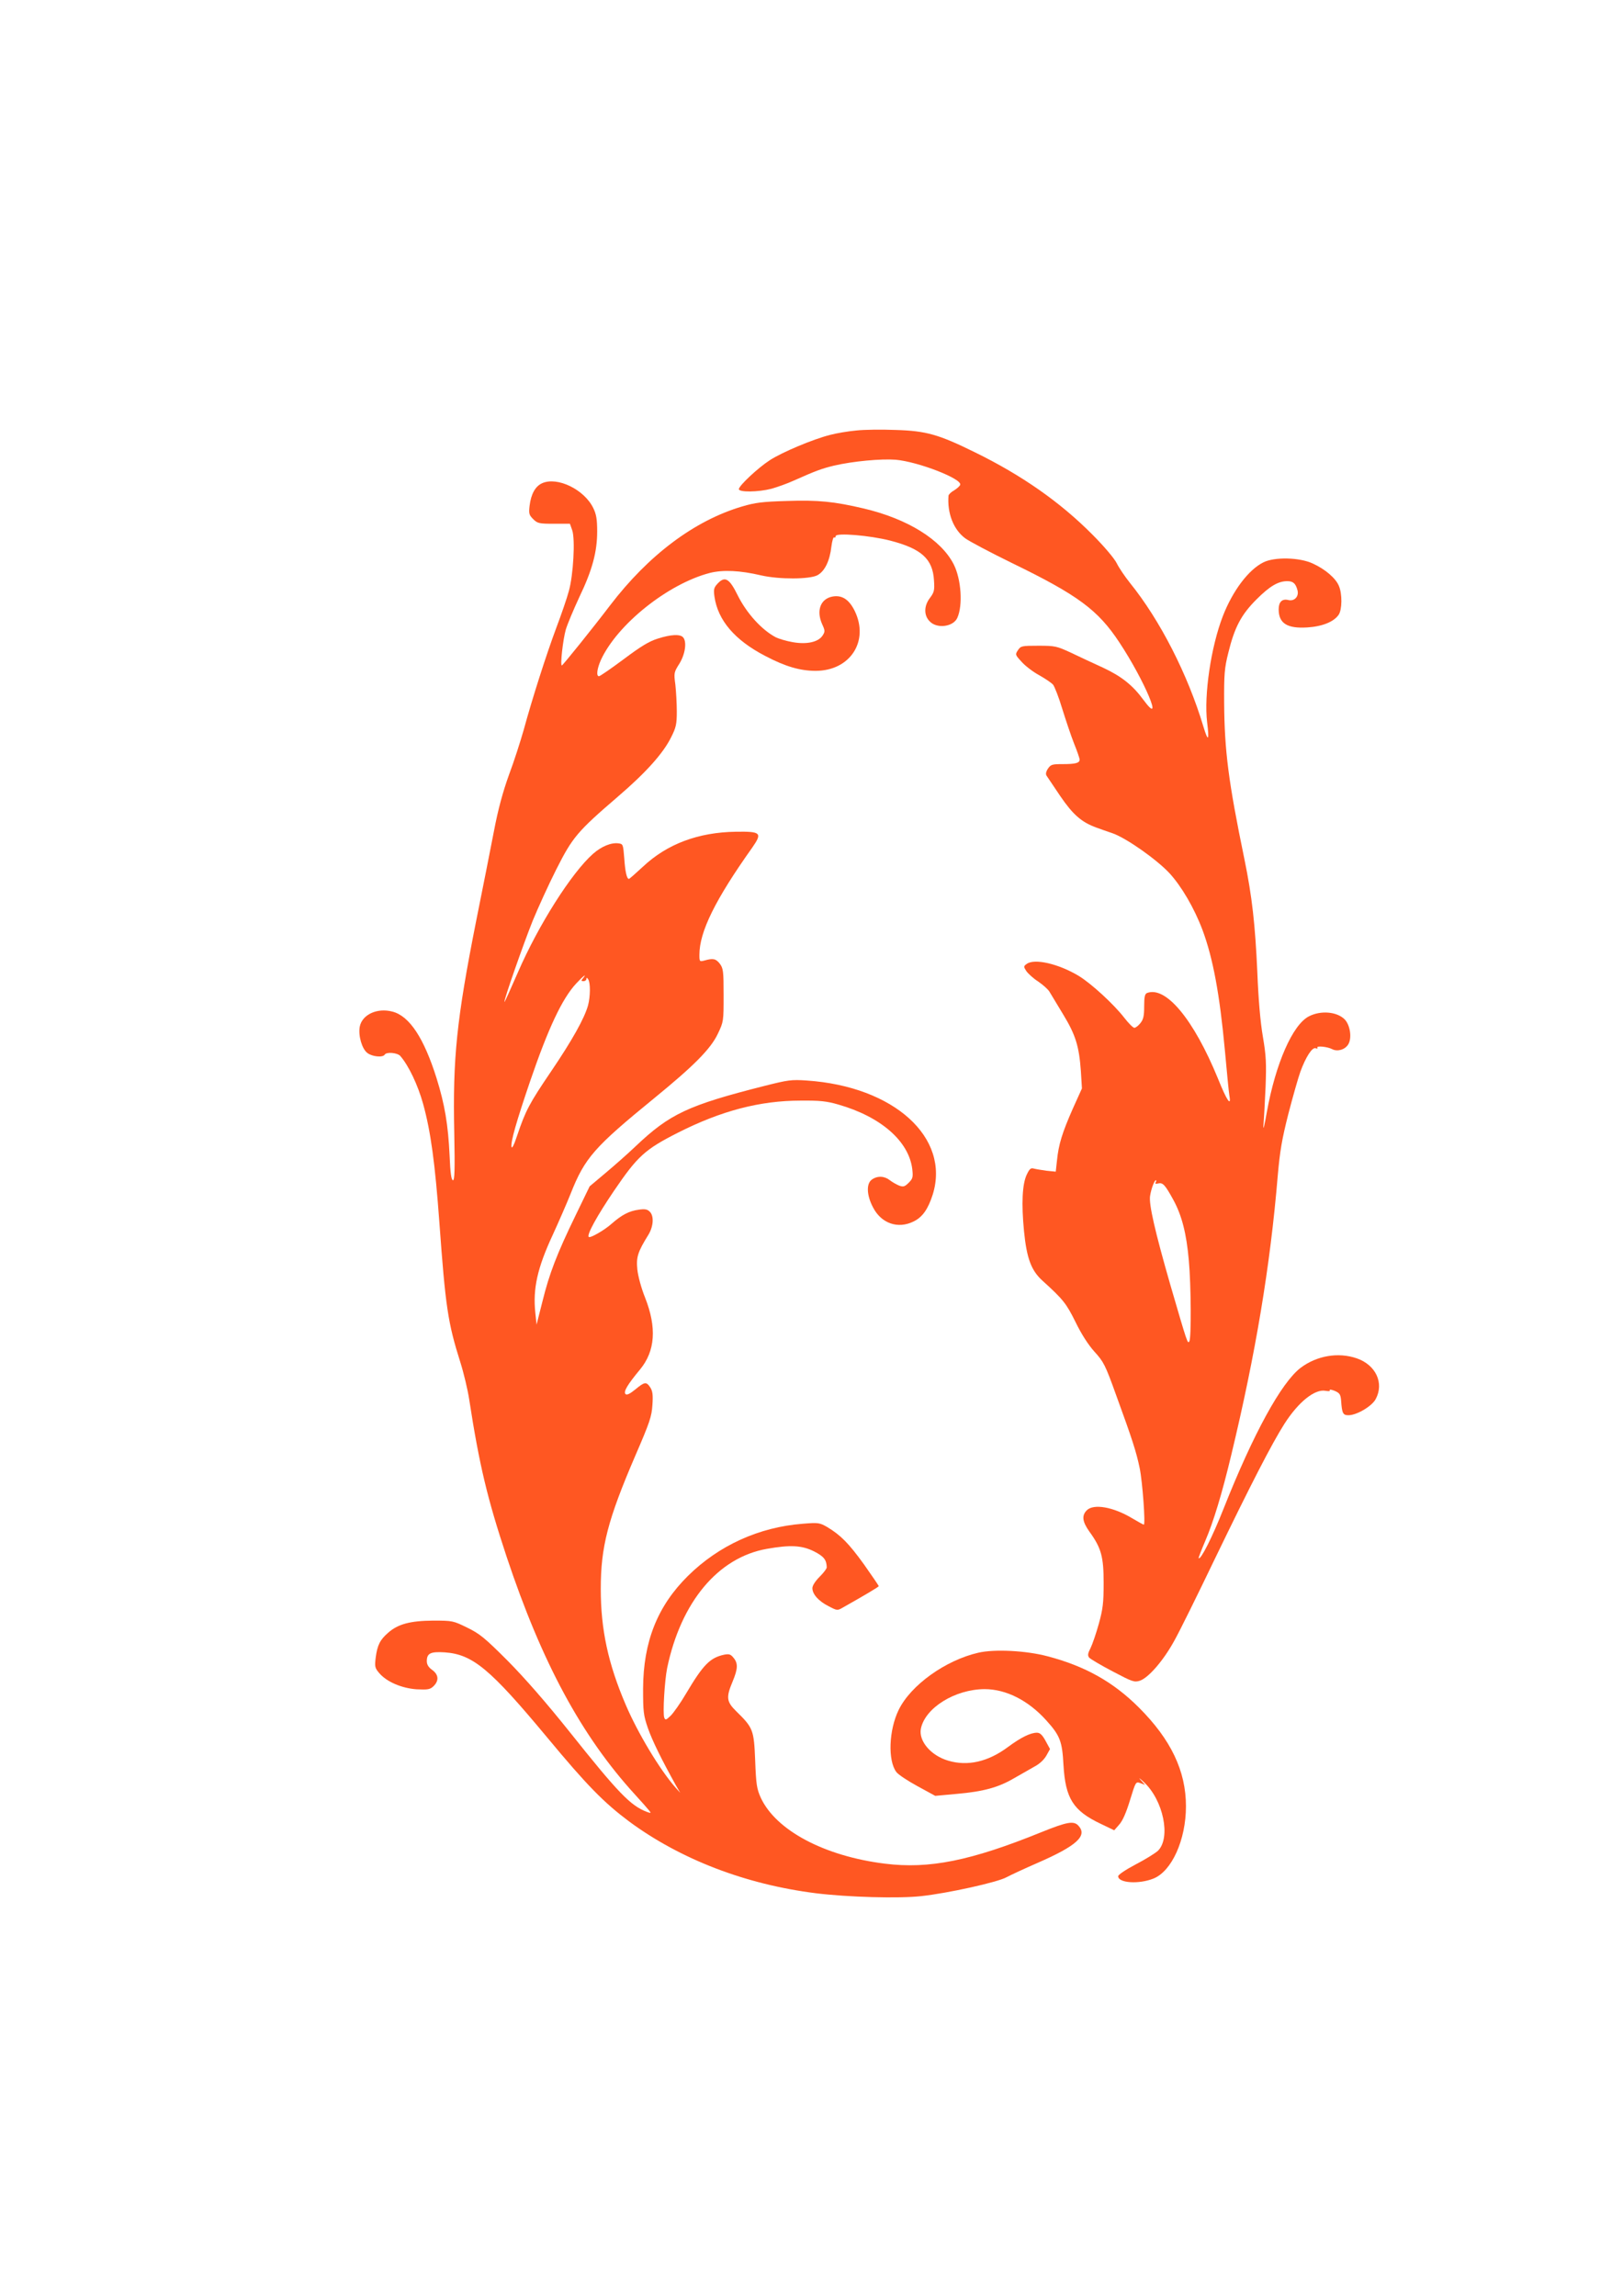
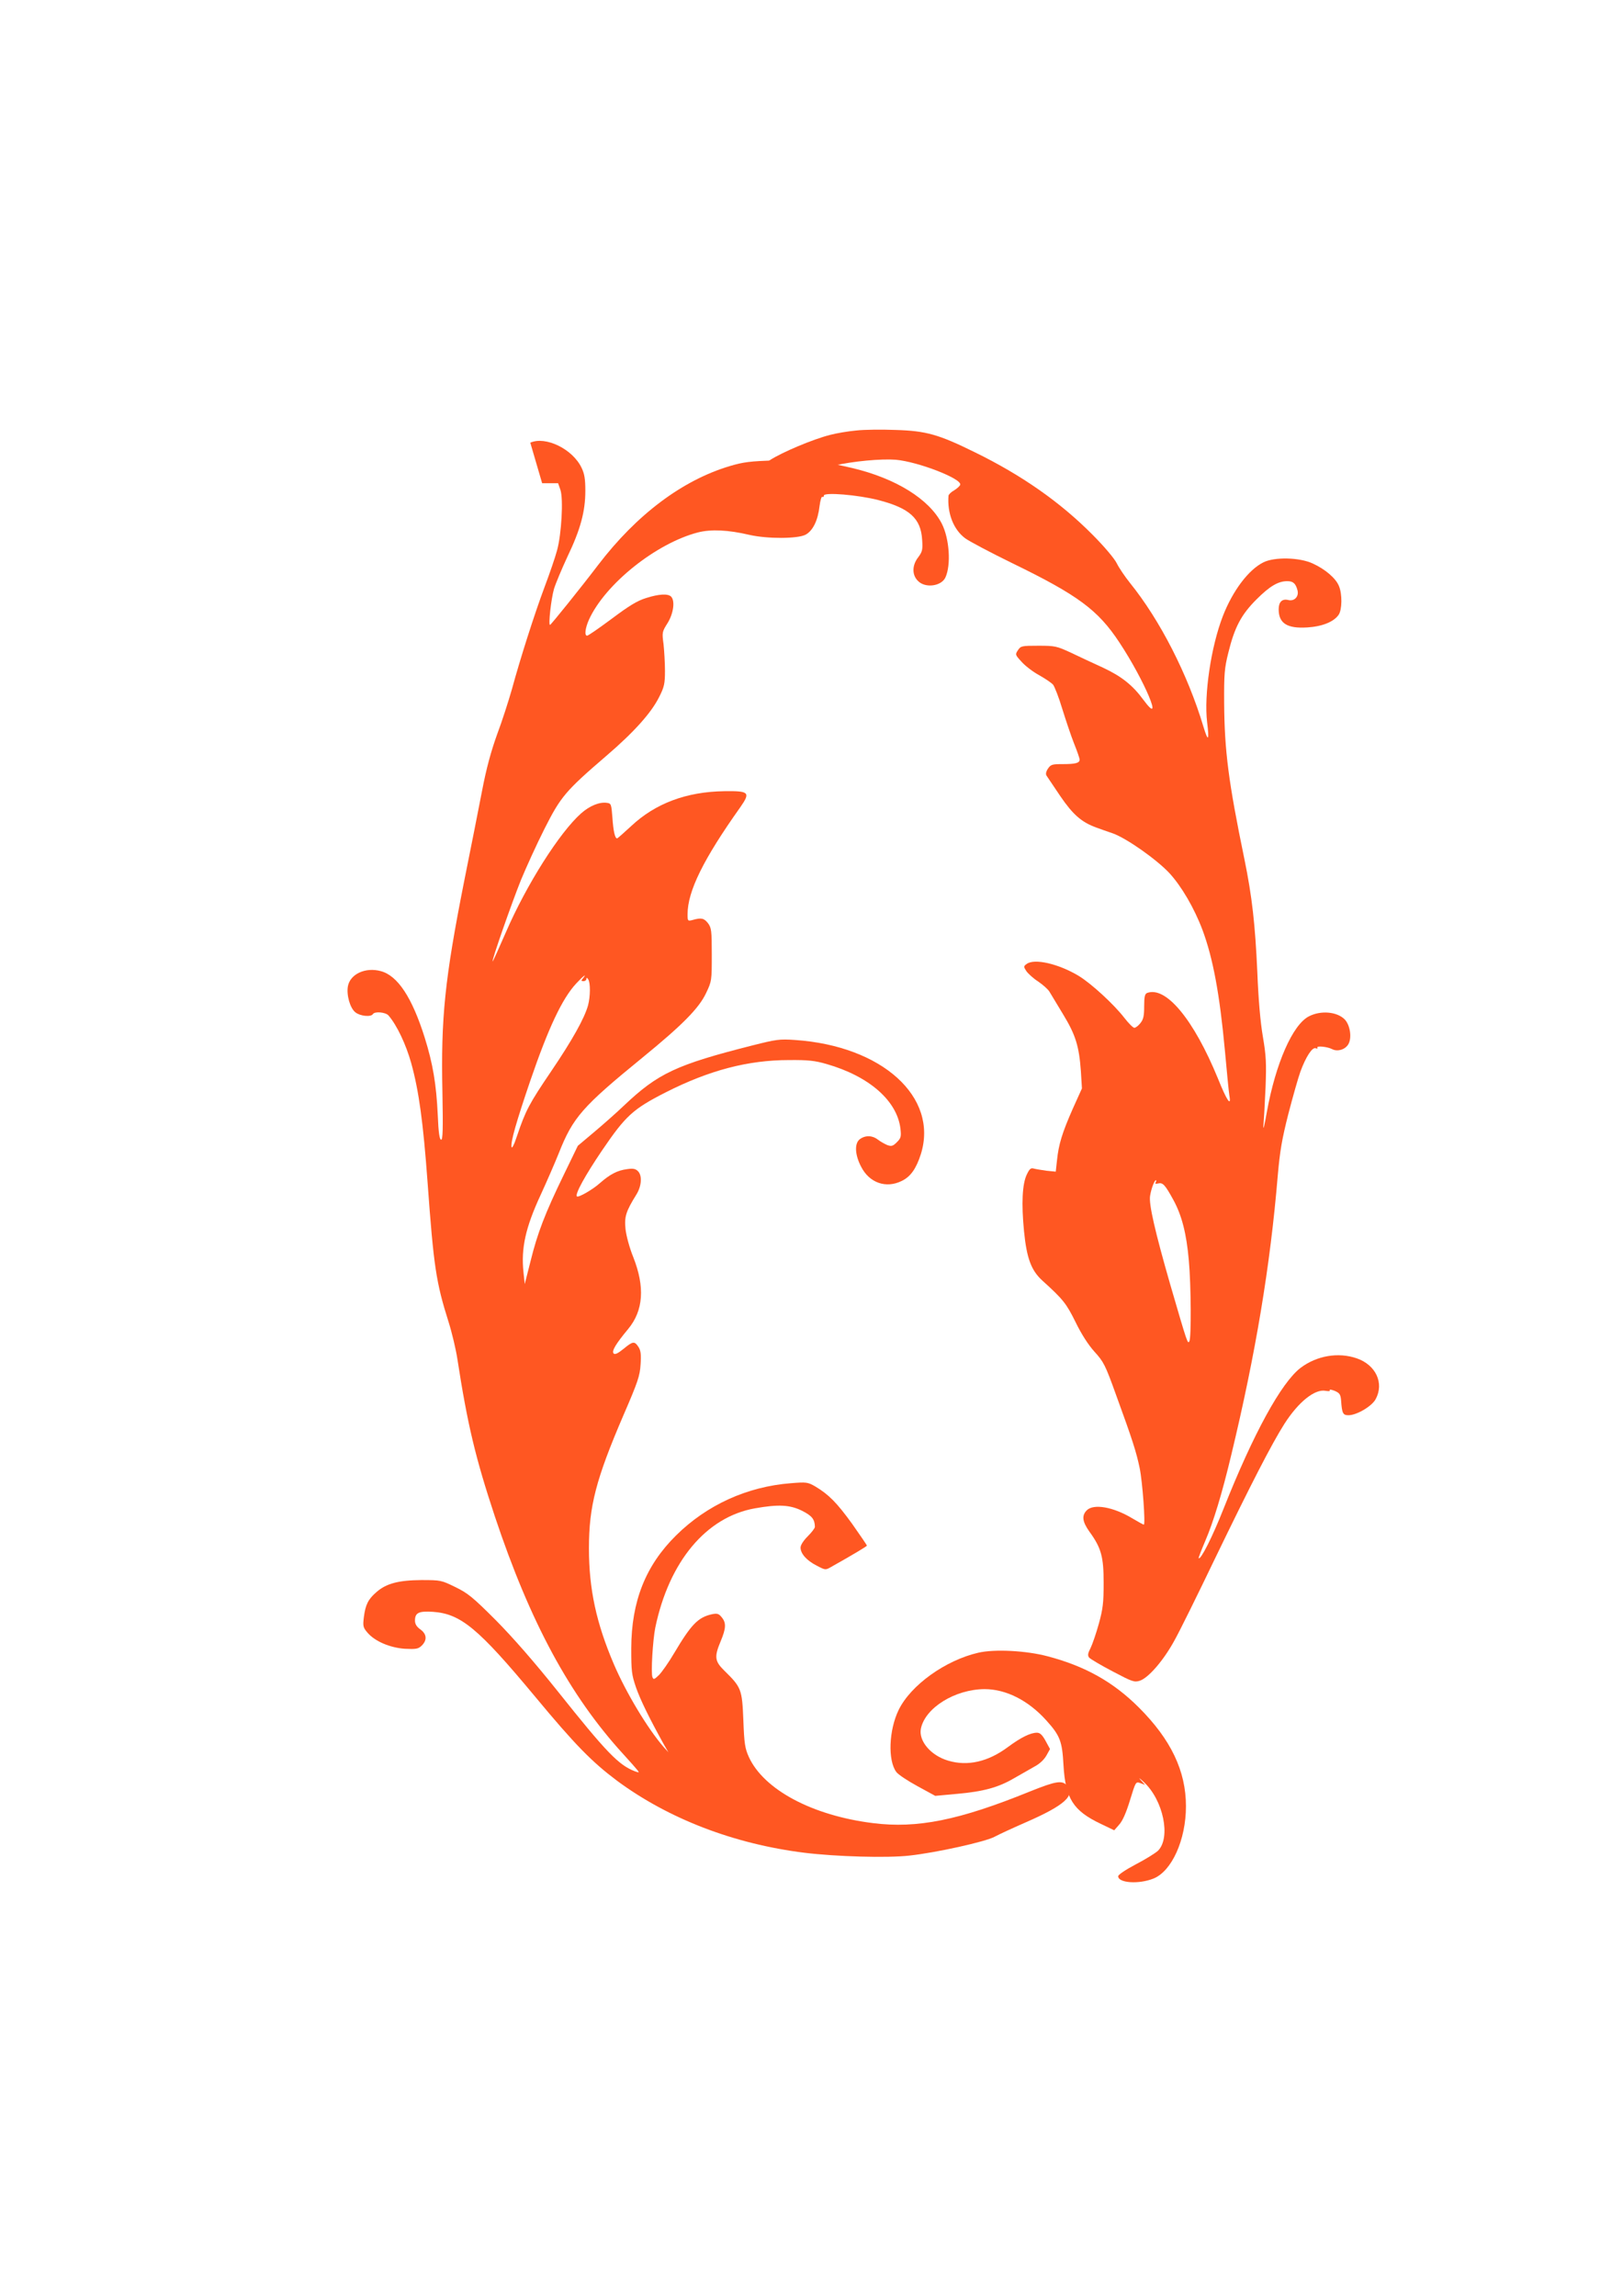
<svg xmlns="http://www.w3.org/2000/svg" version="1.0" width="905pt" height="1280pt" viewBox="0 0 905 1280" preserveAspectRatio="xMidYMid meet">
  <g transform="translate(0,1280) scale(0.1,-0.1)" fill="#ff5722" stroke="none">
    <path d="M4775 10400 c-44 -4 -111 -15 -148 -25 -94 -24 -266 -96 -335 -141 -65 -42 -172 -142 -172 -161 0 -18 107 -17 181 2 32 9 89 29 126 46 123 55 157 67 223 83 107 25 263 39 344 33 126 -11 373 -107 360 -140 -2 -7 -18 -21 -34 -31 -17 -9 -30 -23 -31 -29 -8 -98 28 -190 93 -238 23 -17 142 -80 263 -139 366 -178 478 -261 597 -442 141 -213 253 -481 134 -320 -60 82 -122 131 -224 179 -54 25 -135 62 -180 84 -80 37 -89 39 -182 39 -93 0 -98 -1 -114 -25 -16 -24 -15 -26 20 -64 19 -22 63 -56 98 -75 34 -19 69 -43 78 -53 8 -10 32 -70 51 -134 20 -64 49 -151 66 -194 17 -42 31 -82 31 -90 0 -19 -23 -25 -96 -25 -57 0 -65 -2 -81 -26 -11 -17 -13 -30 -7 -39 5 -7 39 -58 76 -113 71 -104 119 -146 202 -176 22 -8 64 -23 91 -32 78 -28 245 -146 316 -222 67 -73 138 -194 184 -316 59 -158 96 -359 125 -671 11 -121 22 -235 25 -252 12 -67 -14 -30 -64 95 -135 329 -290 516 -395 476 -12 -5 -16 -21 -16 -74 0 -53 -4 -73 -21 -94 -11 -14 -26 -26 -34 -26 -7 0 -32 25 -56 56 -58 75 -184 191 -255 234 -112 67 -246 98 -289 66 -18 -13 -18 -15 -2 -40 10 -14 39 -41 66 -58 26 -18 55 -43 63 -57 9 -15 43 -71 76 -126 70 -115 89 -178 99 -316 l6 -97 -51 -113 c-60 -136 -79 -200 -88 -287 l-7 -64 -51 5 c-28 4 -60 9 -71 12 -17 5 -24 -1 -39 -32 -26 -53 -31 -163 -16 -317 15 -151 40 -219 103 -276 115 -104 133 -127 184 -230 33 -68 71 -127 106 -166 51 -56 60 -73 120 -240 92 -252 113 -318 132 -409 16 -78 33 -315 23 -315 -3 0 -32 16 -64 35 -106 64 -216 83 -254 45 -29 -29 -25 -63 14 -118 67 -92 80 -141 80 -287 0 -110 -4 -145 -27 -228 -15 -54 -36 -115 -46 -135 -15 -29 -17 -41 -8 -53 7 -8 66 -43 131 -77 110 -58 121 -62 152 -52 48 16 131 112 191 221 29 51 131 258 227 458 201 416 318 643 388 753 78 122 170 196 230 184 17 -3 27 -2 23 4 -3 5 9 3 27 -4 28 -12 33 -20 36 -53 5 -72 10 -83 41 -83 46 0 131 50 152 90 48 89 1 190 -105 227 -104 36 -224 15 -314 -53 -107 -82 -262 -364 -428 -782 -63 -160 -129 -290 -140 -279 -2 2 15 45 37 97 45 105 93 262 145 480 135 561 217 1050 259 1557 12 136 23 201 59 343 25 96 55 202 67 235 30 82 66 138 85 131 8 -3 13 -2 10 3 -8 12 56 6 82 -8 29 -15 70 -4 89 25 23 35 12 109 -19 141 -43 43 -133 51 -199 17 -91 -46 -186 -263 -235 -534 -13 -74 -21 -108 -19 -75 3 33 8 130 12 215 5 133 3 174 -15 280 -14 81 -25 208 -31 360 -12 266 -29 420 -72 630 -89 431 -111 603 -113 870 -1 163 2 196 23 280 35 143 72 213 157 298 74 74 121 102 172 102 33 0 47 -13 57 -51 9 -35 -18 -63 -52 -54 -34 8 -53 -11 -53 -52 0 -78 47 -108 159 -101 83 5 148 31 175 70 20 28 21 117 2 161 -17 43 -77 94 -145 125 -74 35 -214 38 -276 7 -83 -41 -171 -158 -226 -299 -67 -173 -106 -441 -88 -592 13 -105 6 -113 -21 -24 -87 290 -241 592 -409 800 -28 35 -62 85 -74 110 -13 26 -69 93 -137 161 -179 180 -393 330 -655 458 -201 99 -271 119 -441 124 -77 3 -175 2 -219 -3z m1669 -4192 c-5 -7 0 -9 14 -6 26 7 39 -8 85 -92 47 -86 73 -188 86 -337 13 -143 14 -432 3 -451 -10 -15 -10 -15 -107 318 -84 292 -120 448 -112 493 6 39 24 87 32 87 4 0 3 -5 -1 -12z" />
-     <path d="M3023 10106 c-38 -17 -62 -60 -70 -126 -5 -43 -3 -51 20 -74 24 -24 33 -26 116 -26 l89 0 13 -37 c17 -51 6 -249 -19 -338 -10 -38 -42 -131 -70 -205 -56 -150 -134 -394 -182 -570 -18 -63 -54 -176 -82 -250 -34 -95 -60 -189 -84 -315 -19 -99 -64 -326 -100 -505 -108 -546 -130 -759 -121 -1177 4 -206 2 -263 -7 -263 -9 0 -15 38 -19 138 -8 171 -27 285 -73 432 -70 222 -150 345 -245 370 -85 23 -170 -16 -183 -84 -9 -49 12 -123 42 -146 26 -21 86 -27 97 -10 10 17 71 11 87 -7 47 -54 98 -162 127 -266 43 -155 67 -333 91 -662 34 -468 47 -559 117 -780 19 -60 41 -153 49 -205 57 -370 102 -556 209 -879 197 -591 418 -1000 716 -1326 35 -38 70 -78 78 -88 13 -16 12 -17 -13 -8 -91 35 -159 106 -430 446 -131 164 -250 300 -345 396 -128 128 -156 151 -226 185 -78 38 -81 39 -190 39 -127 -1 -196 -19 -251 -68 -45 -39 -60 -69 -69 -138 -6 -50 -5 -58 20 -87 41 -48 124 -84 208 -90 63 -3 75 -1 94 17 32 31 29 65 -7 91 -21 15 -30 30 -30 49 0 44 21 54 100 49 156 -11 253 -92 570 -473 224 -270 317 -364 457 -469 287 -212 651 -352 1043 -401 178 -22 464 -30 587 -16 148 16 424 77 475 105 24 13 102 49 173 80 218 95 280 151 229 207 -26 29 -62 23 -206 -35 -394 -160 -627 -207 -874 -176 -338 42 -608 186 -692 368 -22 49 -26 74 -31 207 -7 171 -11 182 -106 275 -54 53 -57 77 -20 165 30 72 31 102 5 133 -16 20 -25 22 -52 17 -79 -17 -117 -56 -212 -216 -31 -53 -70 -108 -86 -124 -26 -25 -30 -26 -36 -11 -9 24 2 206 16 276 77 369 284 617 556 665 130 23 195 20 263 -14 55 -28 70 -47 71 -89 0 -8 -18 -31 -40 -53 -24 -24 -40 -49 -40 -63 0 -34 35 -73 91 -101 48 -25 48 -25 81 -6 119 67 198 114 198 118 0 3 -37 57 -82 121 -86 119 -131 164 -206 209 -42 24 -49 25 -136 18 -244 -19 -468 -121 -640 -291 -170 -168 -249 -367 -250 -629 0 -128 2 -147 27 -220 25 -71 75 -172 154 -315 l26 -45 -27 30 c-88 101 -209 302 -277 461 -98 229 -139 419 -139 646 0 234 39 385 192 741 81 187 92 220 96 284 4 56 1 78 -12 98 -22 33 -31 32 -83 -11 -32 -26 -48 -33 -55 -26 -13 13 12 54 81 137 85 103 94 234 28 401 -21 52 -39 119 -43 156 -7 69 2 98 61 193 29 47 33 106 8 130 -13 13 -27 16 -60 11 -55 -7 -96 -29 -153 -79 -39 -35 -119 -81 -127 -73 -12 12 46 117 140 256 132 194 172 231 357 325 241 122 457 179 685 179 106 1 145 -3 210 -22 237 -68 393 -204 412 -360 5 -45 3 -53 -20 -76 -22 -22 -30 -24 -53 -16 -14 6 -38 19 -52 30 -30 24 -69 26 -100 4 -32 -22 -30 -87 6 -155 46 -90 139 -122 226 -79 50 24 81 69 107 150 99 318 -216 603 -702 636 -87 6 -105 3 -236 -30 -427 -108 -528 -156 -718 -336 -44 -42 -120 -109 -169 -150 l-88 -74 -78 -161 c-105 -216 -147 -326 -185 -480 l-33 -130 -7 67 c-14 133 11 248 97 433 33 72 78 175 100 230 79 200 131 259 468 534 219 179 313 273 353 358 32 67 32 70 32 215 0 134 -2 149 -21 175 -22 28 -37 32 -86 18 -27 -7 -28 -6 -28 32 0 128 88 307 295 598 57 82 48 90 -91 88 -210 -3 -384 -68 -519 -195 -40 -37 -75 -68 -78 -68 -12 0 -21 41 -26 115 -6 76 -7 80 -31 83 -41 6 -95 -16 -143 -58 -120 -106 -305 -398 -419 -661 -40 -92 -74 -167 -75 -165 -6 5 107 327 158 454 29 70 87 198 131 285 91 180 117 211 345 407 154 132 251 240 295 329 28 55 32 74 32 145 0 44 -4 111 -8 149 -9 65 -8 69 23 118 33 54 42 124 19 147 -17 17 -67 15 -139 -8 -49 -15 -95 -43 -191 -115 -70 -52 -132 -95 -138 -95 -16 0 -11 41 10 89 91 200 376 427 609 487 73 18 167 14 286 -14 101 -23 270 -22 313 1 41 22 69 80 78 160 4 31 11 54 15 51 5 -3 9 0 9 7 0 20 191 4 304 -25 174 -45 237 -102 244 -221 4 -56 1 -67 -22 -98 -35 -45 -35 -99 -1 -132 41 -42 131 -29 153 20 32 70 22 216 -20 299 -70 137 -256 253 -501 311 -166 39 -255 48 -430 42 -136 -4 -176 -9 -250 -31 -266 -79 -521 -271 -735 -551 -95 -125 -264 -335 -269 -335 -10 0 6 143 22 200 9 30 43 111 75 180 73 152 100 253 100 368 0 66 -5 95 -21 128 -50 105 -201 178 -286 140z m227 -2761 c-10 -12 -10 -15 4 -15 9 0 16 6 16 13 0 8 4 7 10 -3 13 -20 12 -96 -1 -145 -20 -72 -88 -194 -206 -368 -122 -180 -142 -218 -189 -357 -18 -55 -30 -77 -32 -63 -4 29 26 136 104 365 101 295 178 460 257 545 37 40 64 61 37 28z" />
-     <path d="M4001 9546 c-20 -22 -23 -31 -17 -73 19 -131 113 -242 283 -330 112 -59 195 -83 281 -83 192 0 300 165 218 334 -32 65 -72 90 -125 80 -66 -13 -90 -78 -57 -153 17 -37 17 -42 3 -64 -24 -37 -89 -51 -167 -37 -35 6 -78 19 -94 27 -78 41 -162 133 -212 233 -47 96 -72 110 -113 66z" />
+     <path d="M3023 10106 l89 0 13 -37 c17 -51 6 -249 -19 -338 -10 -38 -42 -131 -70 -205 -56 -150 -134 -394 -182 -570 -18 -63 -54 -176 -82 -250 -34 -95 -60 -189 -84 -315 -19 -99 -64 -326 -100 -505 -108 -546 -130 -759 -121 -1177 4 -206 2 -263 -7 -263 -9 0 -15 38 -19 138 -8 171 -27 285 -73 432 -70 222 -150 345 -245 370 -85 23 -170 -16 -183 -84 -9 -49 12 -123 42 -146 26 -21 86 -27 97 -10 10 17 71 11 87 -7 47 -54 98 -162 127 -266 43 -155 67 -333 91 -662 34 -468 47 -559 117 -780 19 -60 41 -153 49 -205 57 -370 102 -556 209 -879 197 -591 418 -1000 716 -1326 35 -38 70 -78 78 -88 13 -16 12 -17 -13 -8 -91 35 -159 106 -430 446 -131 164 -250 300 -345 396 -128 128 -156 151 -226 185 -78 38 -81 39 -190 39 -127 -1 -196 -19 -251 -68 -45 -39 -60 -69 -69 -138 -6 -50 -5 -58 20 -87 41 -48 124 -84 208 -90 63 -3 75 -1 94 17 32 31 29 65 -7 91 -21 15 -30 30 -30 49 0 44 21 54 100 49 156 -11 253 -92 570 -473 224 -270 317 -364 457 -469 287 -212 651 -352 1043 -401 178 -22 464 -30 587 -16 148 16 424 77 475 105 24 13 102 49 173 80 218 95 280 151 229 207 -26 29 -62 23 -206 -35 -394 -160 -627 -207 -874 -176 -338 42 -608 186 -692 368 -22 49 -26 74 -31 207 -7 171 -11 182 -106 275 -54 53 -57 77 -20 165 30 72 31 102 5 133 -16 20 -25 22 -52 17 -79 -17 -117 -56 -212 -216 -31 -53 -70 -108 -86 -124 -26 -25 -30 -26 -36 -11 -9 24 2 206 16 276 77 369 284 617 556 665 130 23 195 20 263 -14 55 -28 70 -47 71 -89 0 -8 -18 -31 -40 -53 -24 -24 -40 -49 -40 -63 0 -34 35 -73 91 -101 48 -25 48 -25 81 -6 119 67 198 114 198 118 0 3 -37 57 -82 121 -86 119 -131 164 -206 209 -42 24 -49 25 -136 18 -244 -19 -468 -121 -640 -291 -170 -168 -249 -367 -250 -629 0 -128 2 -147 27 -220 25 -71 75 -172 154 -315 l26 -45 -27 30 c-88 101 -209 302 -277 461 -98 229 -139 419 -139 646 0 234 39 385 192 741 81 187 92 220 96 284 4 56 1 78 -12 98 -22 33 -31 32 -83 -11 -32 -26 -48 -33 -55 -26 -13 13 12 54 81 137 85 103 94 234 28 401 -21 52 -39 119 -43 156 -7 69 2 98 61 193 29 47 33 106 8 130 -13 13 -27 16 -60 11 -55 -7 -96 -29 -153 -79 -39 -35 -119 -81 -127 -73 -12 12 46 117 140 256 132 194 172 231 357 325 241 122 457 179 685 179 106 1 145 -3 210 -22 237 -68 393 -204 412 -360 5 -45 3 -53 -20 -76 -22 -22 -30 -24 -53 -16 -14 6 -38 19 -52 30 -30 24 -69 26 -100 4 -32 -22 -30 -87 6 -155 46 -90 139 -122 226 -79 50 24 81 69 107 150 99 318 -216 603 -702 636 -87 6 -105 3 -236 -30 -427 -108 -528 -156 -718 -336 -44 -42 -120 -109 -169 -150 l-88 -74 -78 -161 c-105 -216 -147 -326 -185 -480 l-33 -130 -7 67 c-14 133 11 248 97 433 33 72 78 175 100 230 79 200 131 259 468 534 219 179 313 273 353 358 32 67 32 70 32 215 0 134 -2 149 -21 175 -22 28 -37 32 -86 18 -27 -7 -28 -6 -28 32 0 128 88 307 295 598 57 82 48 90 -91 88 -210 -3 -384 -68 -519 -195 -40 -37 -75 -68 -78 -68 -12 0 -21 41 -26 115 -6 76 -7 80 -31 83 -41 6 -95 -16 -143 -58 -120 -106 -305 -398 -419 -661 -40 -92 -74 -167 -75 -165 -6 5 107 327 158 454 29 70 87 198 131 285 91 180 117 211 345 407 154 132 251 240 295 329 28 55 32 74 32 145 0 44 -4 111 -8 149 -9 65 -8 69 23 118 33 54 42 124 19 147 -17 17 -67 15 -139 -8 -49 -15 -95 -43 -191 -115 -70 -52 -132 -95 -138 -95 -16 0 -11 41 10 89 91 200 376 427 609 487 73 18 167 14 286 -14 101 -23 270 -22 313 1 41 22 69 80 78 160 4 31 11 54 15 51 5 -3 9 0 9 7 0 20 191 4 304 -25 174 -45 237 -102 244 -221 4 -56 1 -67 -22 -98 -35 -45 -35 -99 -1 -132 41 -42 131 -29 153 20 32 70 22 216 -20 299 -70 137 -256 253 -501 311 -166 39 -255 48 -430 42 -136 -4 -176 -9 -250 -31 -266 -79 -521 -271 -735 -551 -95 -125 -264 -335 -269 -335 -10 0 6 143 22 200 9 30 43 111 75 180 73 152 100 253 100 368 0 66 -5 95 -21 128 -50 105 -201 178 -286 140z m227 -2761 c-10 -12 -10 -15 4 -15 9 0 16 6 16 13 0 8 4 7 10 -3 13 -20 12 -96 -1 -145 -20 -72 -88 -194 -206 -368 -122 -180 -142 -218 -189 -357 -18 -55 -30 -77 -32 -63 -4 29 26 136 104 365 101 295 178 460 257 545 37 40 64 61 37 28z" />
    <path d="M5455 3586 c-183 -42 -377 -181 -444 -319 -55 -113 -61 -282 -13 -346 10 -14 63 -49 118 -79 l99 -54 120 11 c149 13 232 36 319 87 37 21 88 50 114 65 29 15 54 39 67 62 l20 36 -25 46 c-18 33 -31 45 -48 45 -36 0 -89 -26 -162 -80 -110 -82 -224 -108 -332 -76 -97 28 -167 110 -153 179 24 116 190 219 355 220 120 0 244 -63 344 -174 77 -85 89 -117 96 -249 11 -187 54 -255 208 -328 l75 -36 28 32 c19 21 39 67 60 136 32 104 32 104 58 95 l26 -10 -25 28 c-14 15 -5 10 18 -12 109 -101 152 -310 79 -383 -14 -13 -70 -48 -124 -76 -57 -30 -98 -58 -98 -66 0 -38 115 -46 197 -13 102 41 181 216 181 403 0 197 -84 372 -262 550 -143 143 -300 231 -509 286 -120 32 -297 41 -387 20z" />
  </g>
</svg>